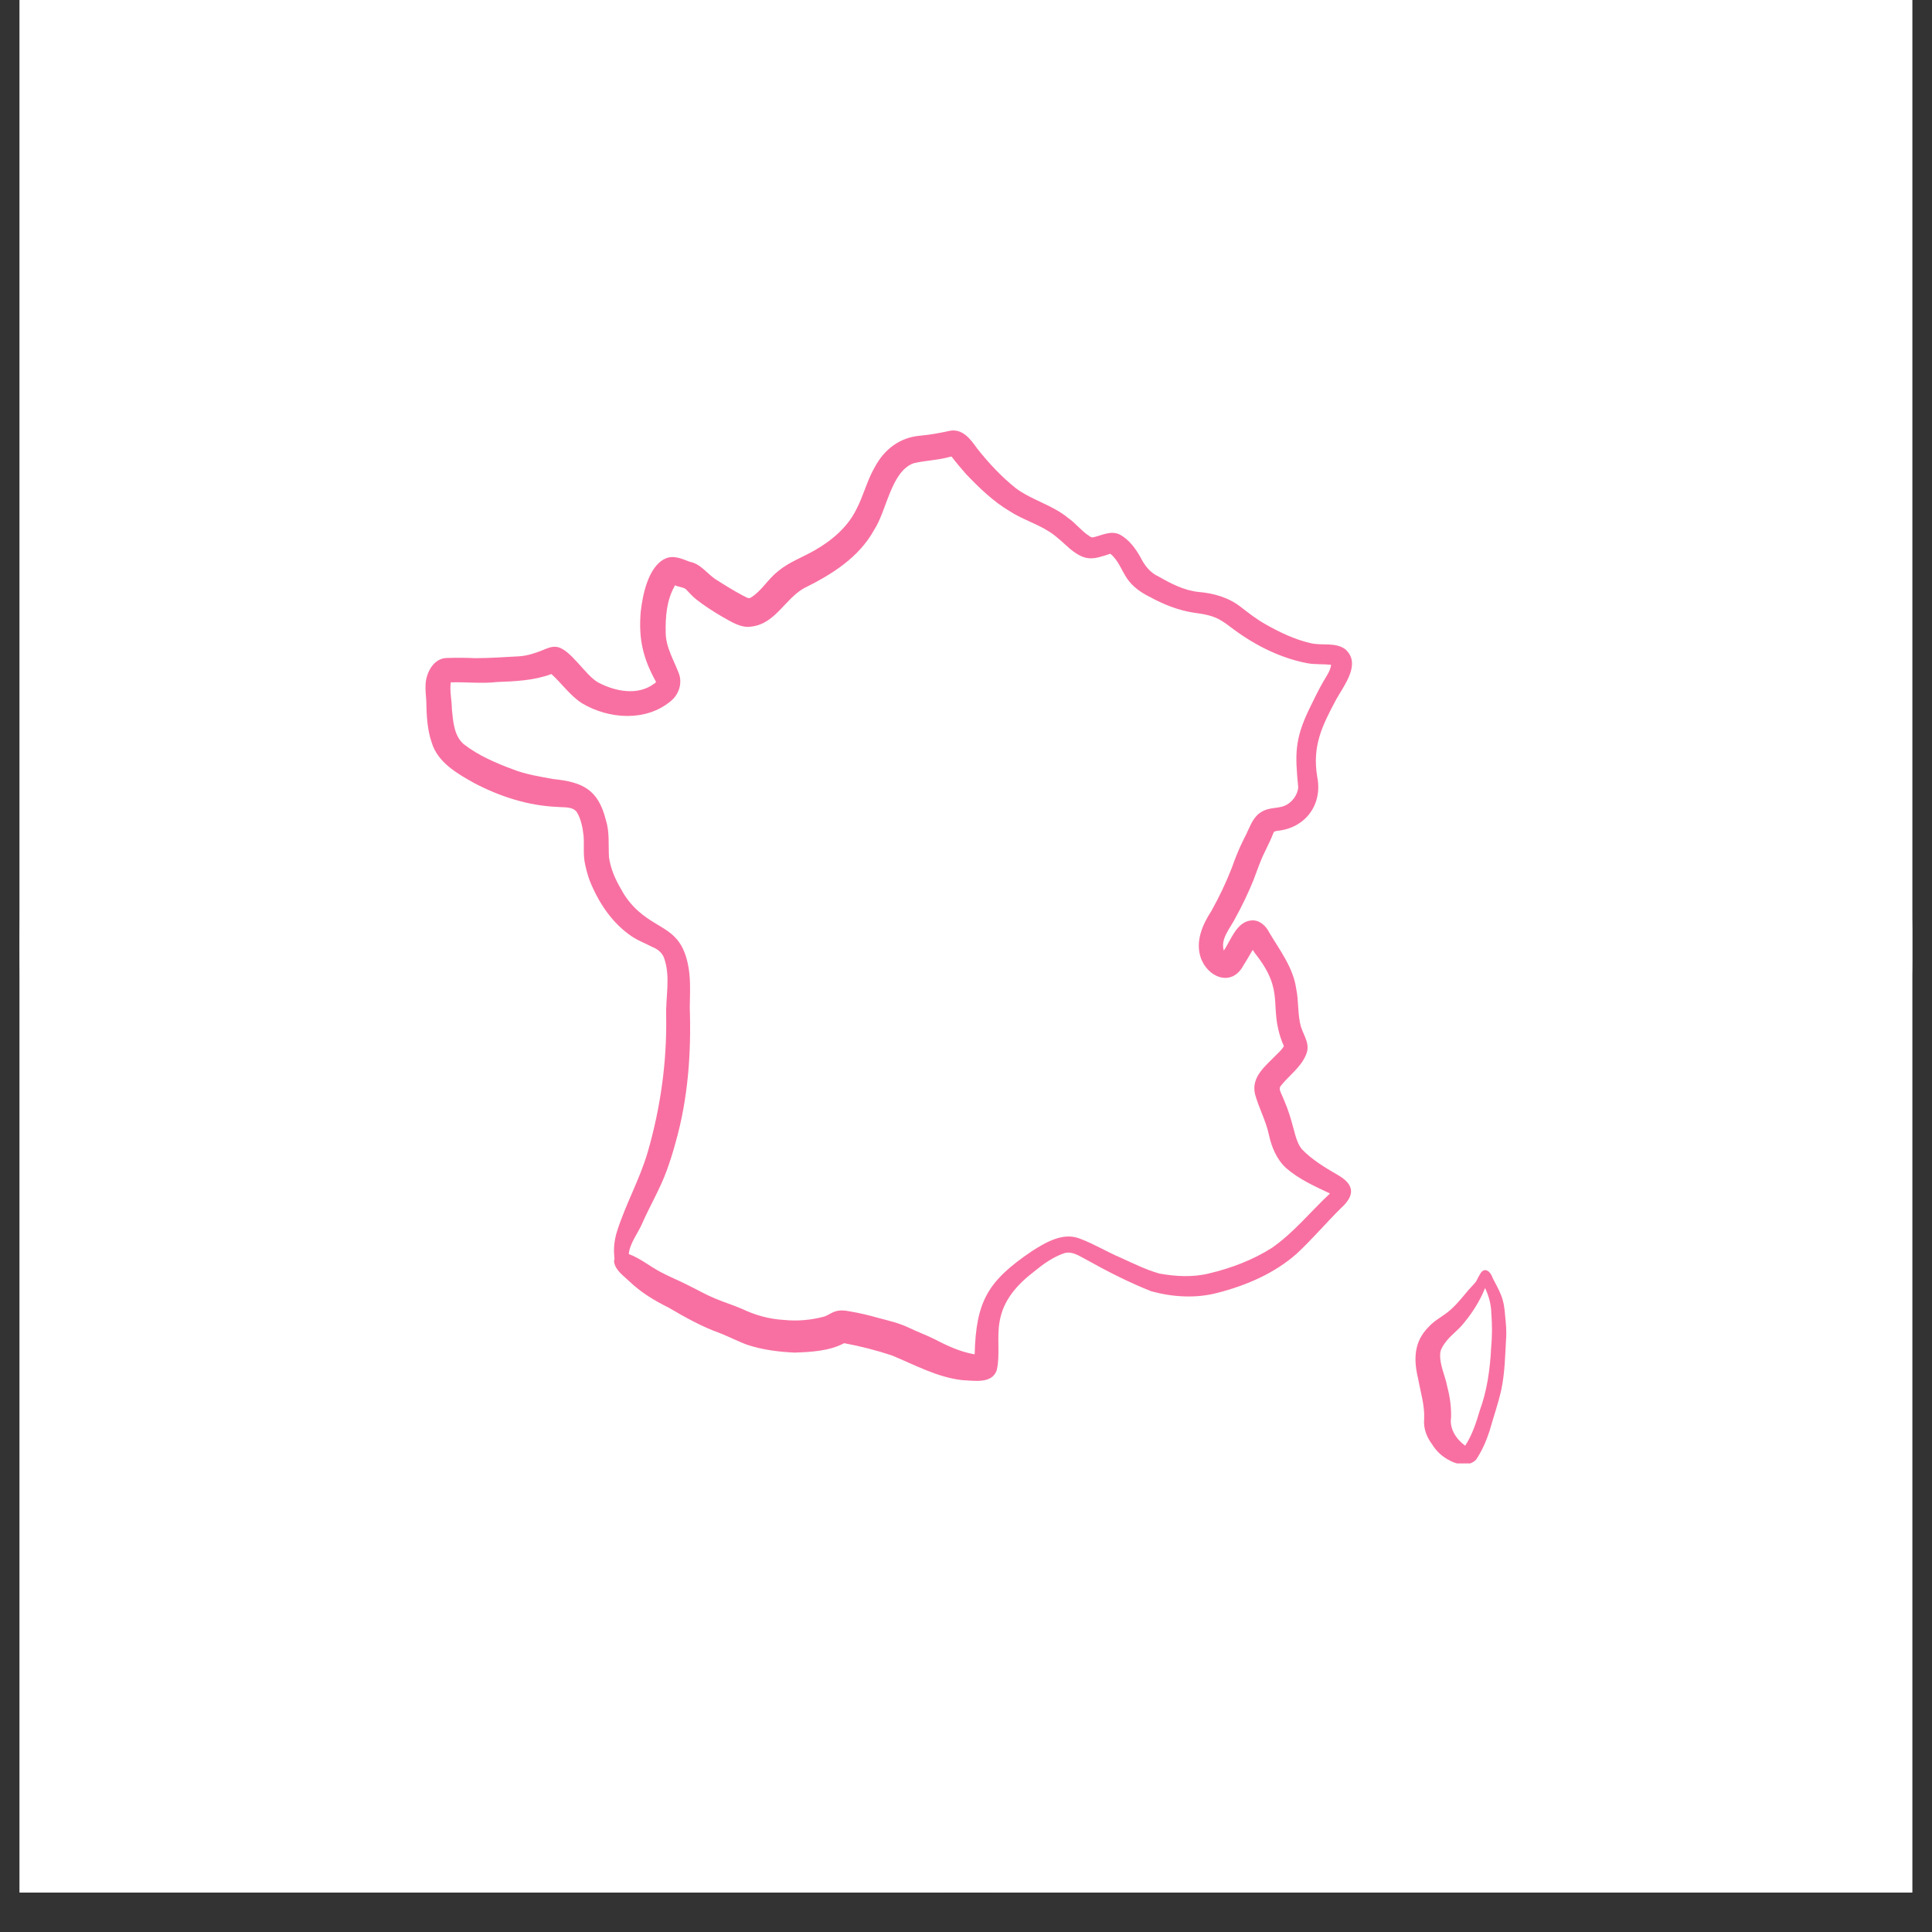
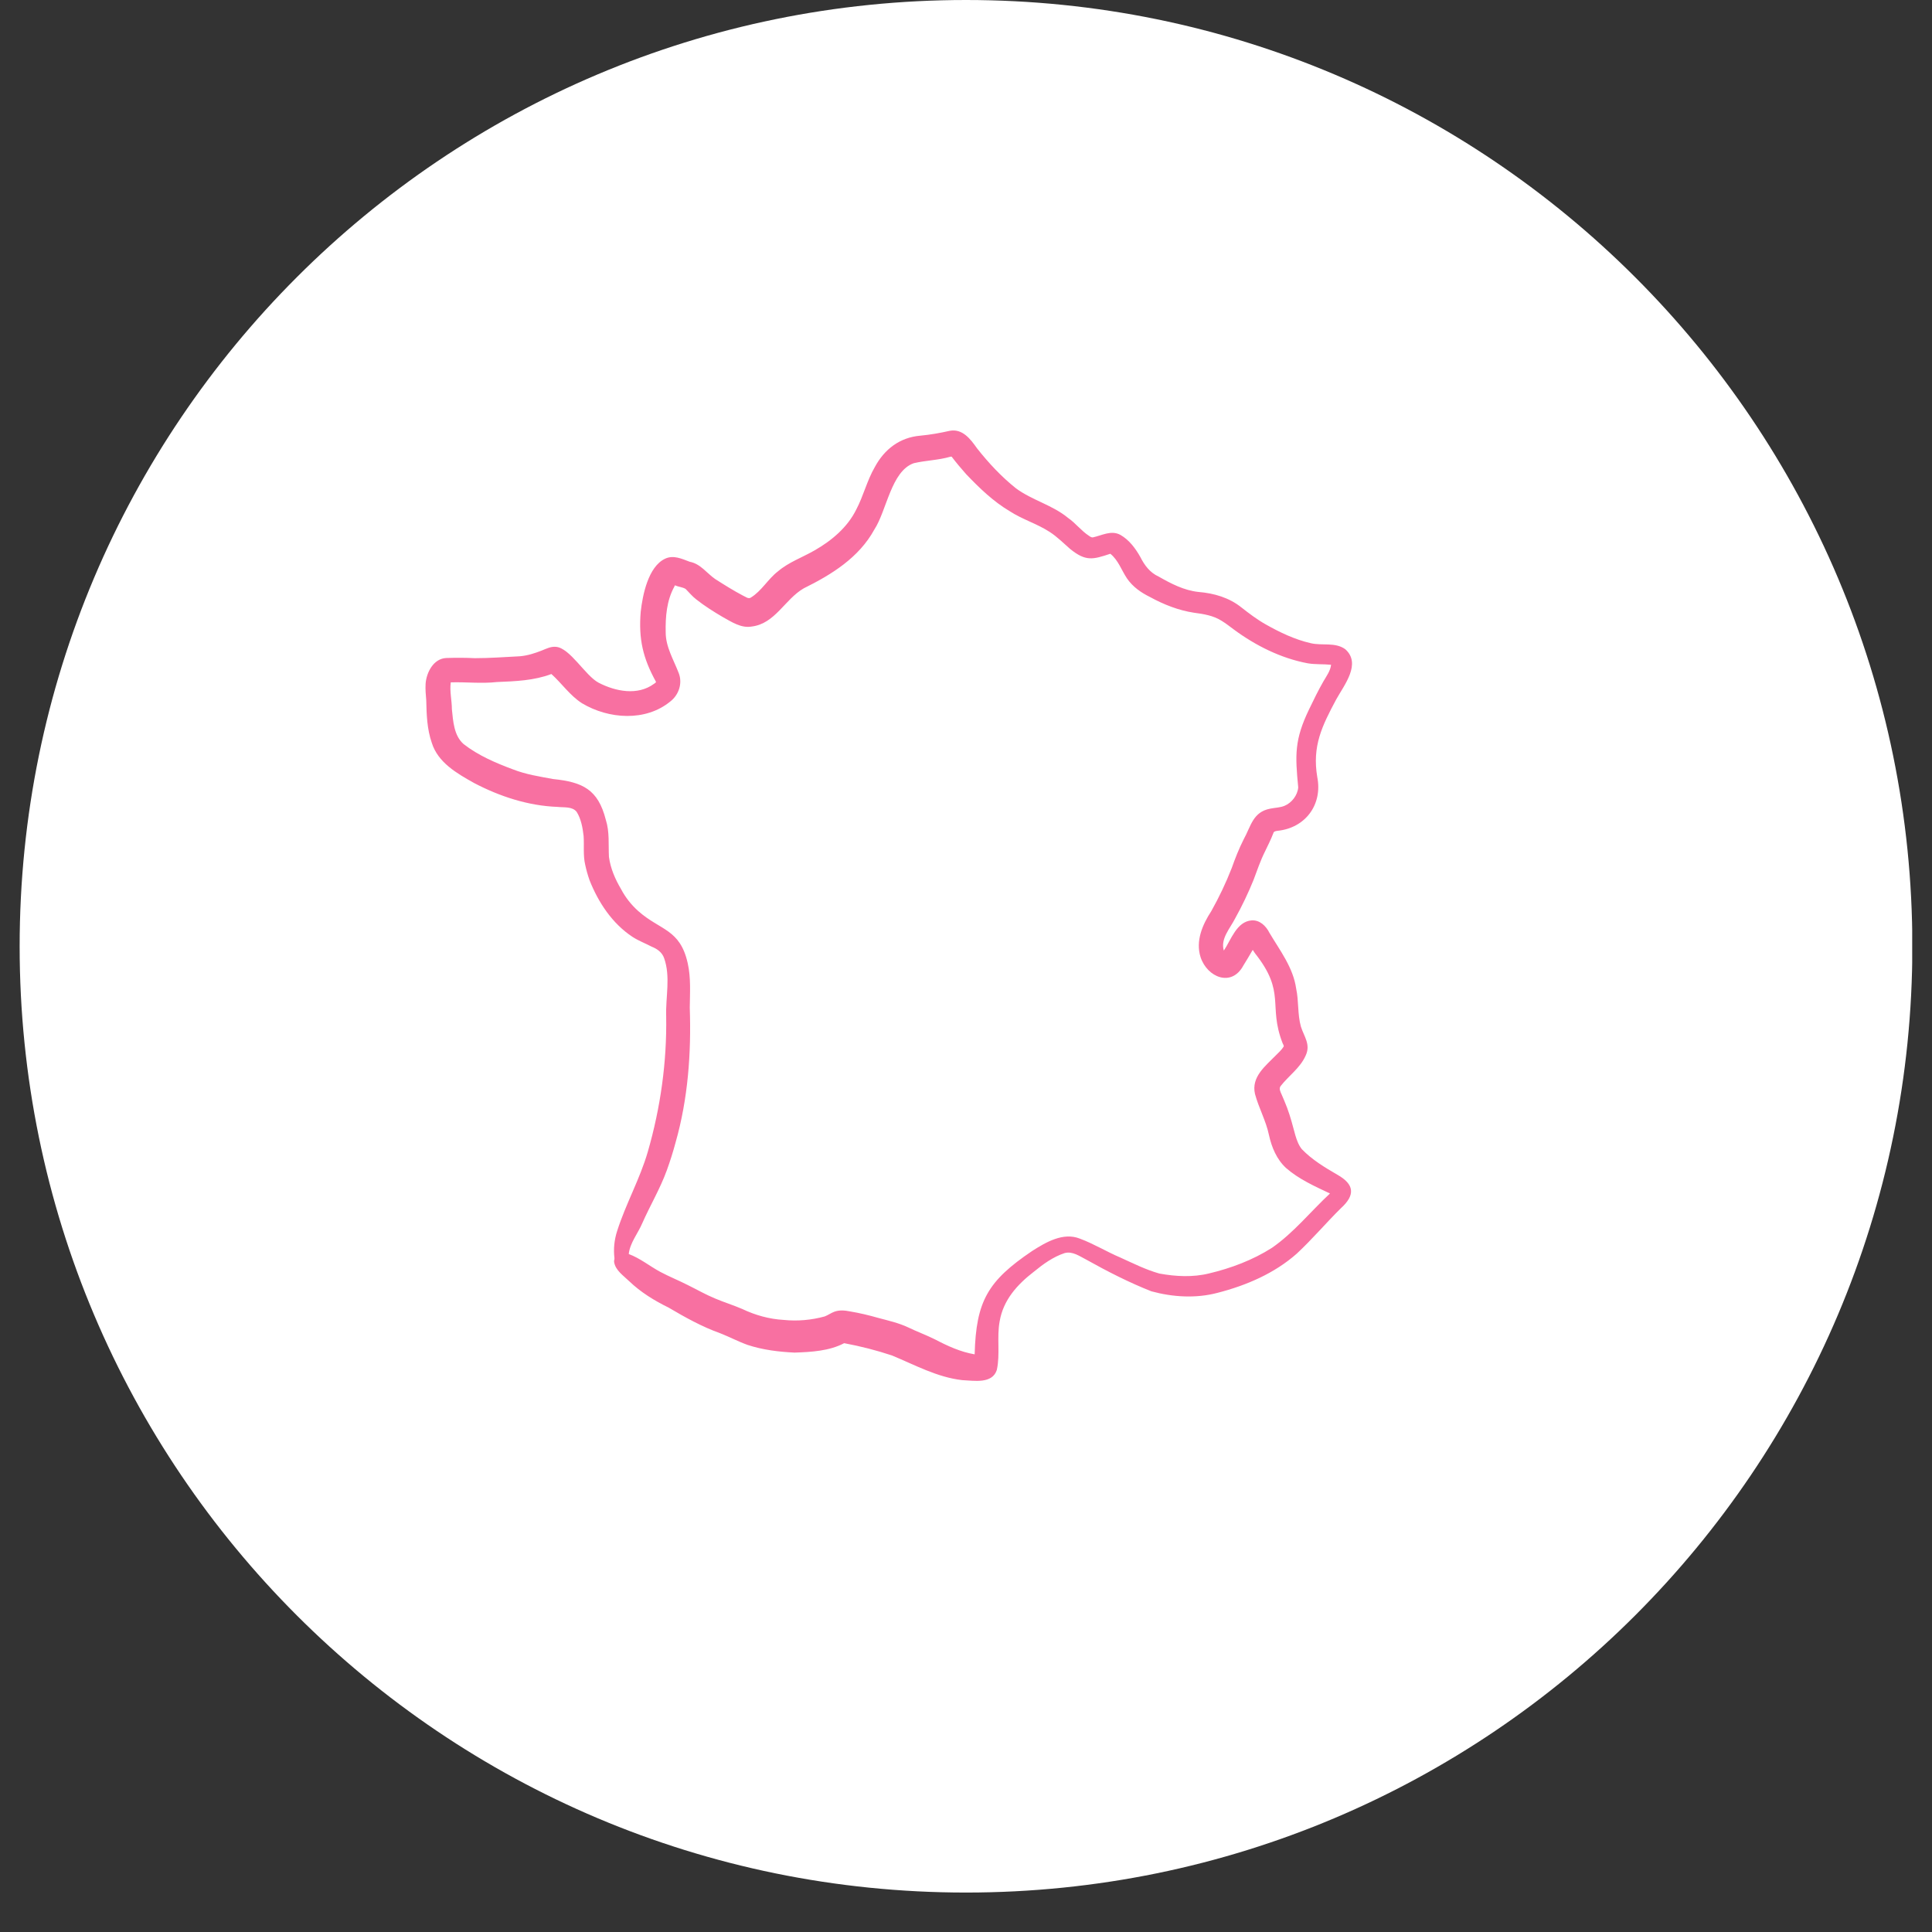
<svg xmlns="http://www.w3.org/2000/svg" width="64" zoomAndPan="magnify" viewBox="0 0 48 48" height="64" preserveAspectRatio="xMidYMid meet" version="1.0">
  <rect x="0" y="0" width="48" height="48" fill="#333333" stroke="none" />
  <defs>
    <clipPath id="9883e0b962">
-       <path d="M 0.488 0 L 47.508 0 L 47.508 47.02 L 0.488 47.02 Z M 0.488 0 " clip-rule="nonzero" />
-     </clipPath>
+       </clipPath>
    <clipPath id="b2a12839dd">
      <path d="M 0.488 0 L 47.508 0 L 47.508 47.02 L 0.488 47.02 Z M 0.488 0 " clip-rule="nonzero" />
    </clipPath>
    <clipPath id="e8ba07e918">
      <path d="M 24 0 C 11.016 0 0.488 10.527 0.488 23.512 C 0.488 36.496 11.016 47.02 24 47.02 C 36.984 47.02 47.512 36.496 47.512 23.512 C 47.512 10.527 36.984 0 24 0 Z M 24 0 " clip-rule="nonzero" />
    </clipPath>
    <clipPath id="6b97cc2d59">
      <path d="M 0.488 0 L 47.508 0 L 47.508 47.02 L 0.488 47.02 Z M 0.488 0 " clip-rule="nonzero" />
    </clipPath>
    <clipPath id="65ef87c695">
      <path d="M 24 0 C 11.016 0 0.488 10.527 0.488 23.512 C 0.488 36.496 11.016 47.02 24 47.02 C 36.984 47.02 47.512 36.496 47.512 23.512 C 47.512 10.527 36.984 0 24 0 Z M 24 0 " clip-rule="nonzero" />
    </clipPath>
    <clipPath id="8eaa1e6cb3">
      <rect x="0" width="48" y="0" height="48" />
    </clipPath>
    <clipPath id="53c4558aac">
      <path d="M 10.562 10.645 L 34 10.645 L 34 35 L 10.562 35 Z M 10.562 10.645 " clip-rule="nonzero" />
    </clipPath>
    <clipPath id="f50e2d3616">
-       <path d="M 35 31 L 37.746 31 L 37.746 36.359 L 35 36.359 Z M 35 31 " clip-rule="nonzero" />
-     </clipPath>
+       </clipPath>
  </defs>
  <g clip-path="url(#9883e0b962)">
    <path fill="#ffffff" d="M 0.488 0 L 47.512 0 L 47.512 47.02 L 0.488 47.02 Z M 0.488 0 " fill-opacity="1" fill-rule="nonzero" />
    <path fill="#ffffff" d="M 0.488 0 L 47.512 0 L 47.512 47.02 L 0.488 47.02 Z M 0.488 0 " fill-opacity="1" fill-rule="nonzero" />
  </g>
  <g clip-path="url(#b2a12839dd)">
    <g clip-path="url(#e8ba07e918)">
      <g transform="matrix(1, 0, 0, 1, 0, 0)">
        <g clip-path="url(#8eaa1e6cb3)">
          <g clip-path="url(#6b97cc2d59)">
            <g clip-path="url(#65ef87c695)">
              <path fill="#ffffff" d="M 0.488 0 L 47.512 0 L 47.512 47.02 L 0.488 47.02 Z M 0.488 0 " fill-opacity="1" fill-rule="nonzero" />
            </g>
          </g>
        </g>
      </g>
    </g>
  </g>
  <g clip-path="url(#53c4558aac)">
    <path fill="#f870a1" d="M 33.422 16.129 C 33.172 15.949 32.848 16.047 32.566 15.98 C 32.172 15.891 31.797 15.711 31.445 15.512 C 31.23 15.391 31.035 15.242 30.84 15.09 C 30.539 14.848 30.16 14.738 29.777 14.707 C 29.414 14.668 29.094 14.5 28.785 14.324 C 28.57 14.227 28.434 14.043 28.332 13.84 C 28.211 13.625 28.055 13.414 27.836 13.289 C 27.605 13.164 27.375 13.305 27.148 13.352 C 27.113 13.352 27.082 13.332 27.055 13.312 C 26.863 13.188 26.723 12.996 26.535 12.867 C 26.148 12.547 25.645 12.43 25.242 12.133 C 24.879 11.844 24.559 11.5 24.273 11.137 C 24.113 10.91 23.914 10.645 23.598 10.703 C 23.355 10.758 23.113 10.801 22.867 10.824 C 22.355 10.867 21.973 11.16 21.734 11.605 C 21.539 11.941 21.453 12.32 21.273 12.66 C 21.055 13.102 20.664 13.43 20.242 13.672 C 19.938 13.848 19.598 13.965 19.328 14.195 C 19.078 14.387 18.922 14.684 18.652 14.848 C 18.59 14.887 18.523 14.824 18.465 14.801 C 18.227 14.676 17.996 14.531 17.77 14.387 C 17.559 14.242 17.406 14.008 17.137 13.957 C 16.938 13.883 16.73 13.781 16.52 13.883 C 16.105 14.082 15.965 14.781 15.918 15.203 C 15.863 15.875 15.973 16.352 16.297 16.938 C 16.301 16.961 16.262 16.977 16.25 16.988 C 15.844 17.289 15.293 17.18 14.871 16.961 C 14.539 16.785 14.16 16.094 13.809 16.07 C 13.684 16.059 13.574 16.117 13.465 16.16 C 13.289 16.23 13.105 16.289 12.914 16.305 C 12.543 16.324 12.168 16.352 11.797 16.352 C 11.559 16.34 11.324 16.34 11.086 16.348 C 10.77 16.363 10.594 16.707 10.574 16.988 C 10.566 17.125 10.578 17.262 10.59 17.398 C 10.598 17.754 10.609 18.113 10.727 18.453 C 10.879 18.945 11.352 19.215 11.777 19.453 C 12.418 19.789 13.125 20.02 13.848 20.047 C 14.008 20.066 14.219 20.031 14.328 20.172 C 14.438 20.348 14.477 20.57 14.5 20.773 C 14.516 21.012 14.484 21.25 14.539 21.484 C 14.566 21.613 14.602 21.738 14.645 21.863 C 14.863 22.418 15.211 22.945 15.715 23.277 C 15.867 23.375 16.035 23.438 16.191 23.52 C 16.328 23.574 16.449 23.66 16.5 23.805 C 16.664 24.266 16.535 24.77 16.551 25.25 C 16.57 26.387 16.41 27.523 16.094 28.617 C 15.898 29.293 15.547 29.91 15.332 30.586 C 15.262 30.805 15.238 31.031 15.266 31.258 C 15.27 31.293 15.25 31.32 15.258 31.355 C 15.289 31.562 15.492 31.695 15.633 31.832 C 15.918 32.105 16.254 32.312 16.613 32.488 C 17.023 32.73 17.445 32.965 17.895 33.125 C 18.125 33.215 18.344 33.332 18.574 33.414 C 18.953 33.539 19.348 33.586 19.742 33.605 C 20.16 33.59 20.602 33.566 20.973 33.371 C 21.371 33.445 21.773 33.547 22.16 33.676 C 22.727 33.91 23.285 34.219 23.906 34.289 C 24.195 34.301 24.652 34.391 24.766 34.035 C 24.852 33.641 24.762 33.227 24.836 32.828 C 24.926 32.297 25.273 31.914 25.688 31.594 C 25.918 31.406 26.164 31.227 26.449 31.133 C 26.648 31.078 26.828 31.215 26.992 31.297 C 27.516 31.59 28.051 31.863 28.605 32.082 C 29.137 32.227 29.711 32.262 30.246 32.121 C 30.961 31.938 31.664 31.637 32.219 31.145 C 32.602 30.789 32.941 30.387 33.312 30.02 C 33.68 29.688 33.648 29.422 33.223 29.184 C 32.914 29.004 32.594 28.812 32.344 28.551 C 32.266 28.457 32.219 28.328 32.184 28.211 C 32.121 27.98 32.062 27.746 31.977 27.52 C 31.934 27.406 31.887 27.297 31.84 27.188 C 31.812 27.125 31.77 27.047 31.816 26.984 C 32.016 26.727 32.305 26.531 32.438 26.227 C 32.57 25.949 32.398 25.754 32.32 25.504 C 32.234 25.195 32.27 24.871 32.203 24.562 C 32.129 24.039 31.801 23.617 31.539 23.176 C 31.453 23.004 31.297 22.852 31.094 22.867 C 30.723 22.898 30.586 23.348 30.406 23.617 C 30.316 23.324 30.562 23.066 30.688 22.816 C 30.859 22.508 31.012 22.188 31.145 21.859 C 31.234 21.625 31.312 21.387 31.426 21.16 C 31.496 21.012 31.574 20.863 31.633 20.707 C 31.645 20.652 31.695 20.648 31.742 20.641 C 32.434 20.57 32.863 19.988 32.727 19.305 C 32.598 18.535 32.844 18.039 33.199 17.375 C 33.398 17.016 33.828 16.488 33.422 16.129 Z M 32.879 16.93 C 32.75 17.156 32.637 17.387 32.523 17.625 C 32.16 18.379 32.176 18.754 32.254 19.562 C 32.238 19.758 32.094 19.945 31.914 20.02 C 31.805 20.066 31.68 20.066 31.562 20.09 C 31.125 20.172 31.082 20.523 30.898 20.855 C 30.781 21.086 30.688 21.324 30.602 21.566 C 30.457 21.938 30.285 22.297 30.094 22.637 C 29.875 22.973 29.699 23.379 29.828 23.781 C 29.992 24.281 30.598 24.535 30.891 23.988 C 30.969 23.867 31.039 23.742 31.113 23.617 C 31.125 23.598 31.125 23.598 31.133 23.613 C 31.148 23.637 31.164 23.66 31.18 23.684 C 31.957 24.664 31.5 24.973 31.863 25.91 C 31.871 25.938 31.906 25.977 31.891 26.004 C 31.84 26.086 31.77 26.148 31.703 26.215 C 31.441 26.484 31.082 26.754 31.18 27.18 C 31.273 27.527 31.453 27.844 31.527 28.199 C 31.594 28.504 31.719 28.805 31.953 29.02 C 32.27 29.297 32.664 29.473 33.043 29.652 C 32.559 30.102 32.141 30.629 31.598 31.004 C 31.125 31.305 30.586 31.508 30.043 31.637 C 29.637 31.738 29.211 31.715 28.805 31.641 C 28.469 31.547 28.152 31.387 27.832 31.242 C 27.492 31.098 27.176 30.902 26.828 30.773 C 26.414 30.609 25.984 30.863 25.641 31.082 C 24.543 31.824 24.25 32.324 24.215 33.648 C 23.867 33.59 23.543 33.441 23.23 33.277 C 23.012 33.168 22.785 33.086 22.566 32.98 C 22.328 32.867 22.066 32.809 21.816 32.742 C 21.586 32.676 21.355 32.621 21.121 32.582 C 20.988 32.555 20.855 32.543 20.727 32.59 C 20.645 32.621 20.57 32.676 20.488 32.707 C 20.16 32.797 19.809 32.828 19.473 32.793 C 19.113 32.773 18.766 32.676 18.438 32.52 C 18.219 32.426 17.988 32.355 17.77 32.262 C 17.531 32.164 17.316 32.039 17.086 31.926 C 16.863 31.812 16.629 31.719 16.402 31.598 C 16.141 31.457 15.906 31.262 15.621 31.156 C 15.652 30.875 15.848 30.648 15.957 30.391 C 16.152 29.949 16.402 29.531 16.566 29.078 C 16.648 28.852 16.723 28.617 16.785 28.383 C 17.094 27.297 17.176 26.16 17.137 25.035 C 17.141 24.668 17.168 24.293 17.086 23.93 C 16.895 23.074 16.402 23.121 15.855 22.633 C 15.684 22.48 15.539 22.297 15.43 22.09 C 15.285 21.844 15.168 21.578 15.129 21.289 C 15.113 20.98 15.148 20.668 15.051 20.367 C 14.859 19.613 14.477 19.43 13.742 19.355 C 13.406 19.293 13.07 19.242 12.75 19.117 C 12.32 18.957 11.887 18.773 11.52 18.488 C 11.277 18.277 11.258 17.918 11.227 17.621 C 11.227 17.402 11.168 17.172 11.199 16.953 C 11.582 16.941 11.961 16.988 12.344 16.945 C 12.801 16.926 13.266 16.91 13.699 16.746 C 13.949 16.969 14.164 17.285 14.461 17.473 C 15.121 17.867 16.039 17.934 16.656 17.426 C 16.867 17.262 16.961 16.973 16.863 16.723 C 16.738 16.395 16.539 16.074 16.539 15.711 C 16.531 15.324 16.562 14.922 16.754 14.574 C 16.762 14.562 16.762 14.531 16.781 14.547 C 16.859 14.582 16.961 14.586 17.035 14.633 C 17.121 14.719 17.199 14.816 17.297 14.891 C 17.504 15.055 17.727 15.195 17.953 15.328 C 18.172 15.449 18.414 15.613 18.676 15.566 C 19.258 15.496 19.5 14.887 19.969 14.617 C 20.664 14.273 21.34 13.855 21.723 13.156 C 22.031 12.684 22.141 11.703 22.703 11.508 C 23 11.438 23.312 11.434 23.609 11.348 C 23.625 11.348 23.633 11.34 23.645 11.348 C 23.758 11.496 23.879 11.641 24.004 11.781 C 24.332 12.125 24.68 12.461 25.09 12.703 C 25.402 12.906 25.766 13.012 26.078 13.215 C 26.266 13.336 26.422 13.496 26.59 13.641 C 26.977 13.953 27.152 13.902 27.586 13.758 C 27.785 13.918 27.863 14.168 28 14.371 C 28.141 14.578 28.348 14.723 28.57 14.832 C 28.914 15.02 29.277 15.164 29.664 15.223 C 29.902 15.254 30.145 15.293 30.348 15.422 C 30.457 15.488 30.555 15.566 30.656 15.641 C 31.195 16.039 31.824 16.355 32.492 16.48 C 32.684 16.512 32.879 16.496 33.07 16.516 C 33.055 16.664 32.957 16.797 32.879 16.93 Z M 32.879 16.93 " fill-opacity="1" fill-rule="nonzero" />
  </g>
  <g clip-path="url(#f50e2d3616)">
    <path fill="#f870a1" d="M 37.395 32.691 C 37.383 32.516 37.359 32.34 37.293 32.176 C 37.238 32.031 37.156 31.895 37.086 31.754 C 37.031 31.582 36.875 31.457 36.766 31.664 C 36.73 31.723 36.703 31.781 36.672 31.84 C 36.598 31.934 36.508 32.016 36.434 32.109 C 36.289 32.285 36.141 32.465 35.957 32.609 C 35.801 32.727 35.625 32.82 35.496 32.965 C 35.125 33.332 35.117 33.777 35.234 34.258 C 35.293 34.586 35.398 34.914 35.383 35.25 C 35.359 35.484 35.445 35.703 35.582 35.887 C 35.688 36.062 35.848 36.203 36.031 36.293 C 36.223 36.395 36.504 36.438 36.672 36.266 C 36.82 36.047 36.926 35.801 37.008 35.551 C 37.102 35.215 37.219 34.883 37.297 34.539 C 37.387 34.121 37.395 33.691 37.418 33.262 C 37.434 33.07 37.414 32.883 37.395 32.691 Z M 37.047 33.484 C 37.02 34.012 36.949 34.539 36.766 35.039 C 36.676 35.344 36.578 35.648 36.402 35.918 C 36.184 35.762 36.008 35.5 36.051 35.219 C 36.059 34.957 36.023 34.703 35.957 34.453 C 35.906 34.168 35.75 33.891 35.785 33.594 C 35.805 33.496 35.867 33.41 35.922 33.336 C 36.047 33.172 36.223 33.051 36.352 32.891 C 36.574 32.625 36.766 32.328 36.895 32.004 C 36.898 31.992 36.895 31.992 36.898 32.004 C 36.988 32.199 37.047 32.406 37.051 32.621 C 37.074 32.906 37.074 33.195 37.047 33.484 Z M 37.047 33.484 " fill-opacity="1" fill-rule="nonzero" />
  </g>
</svg>